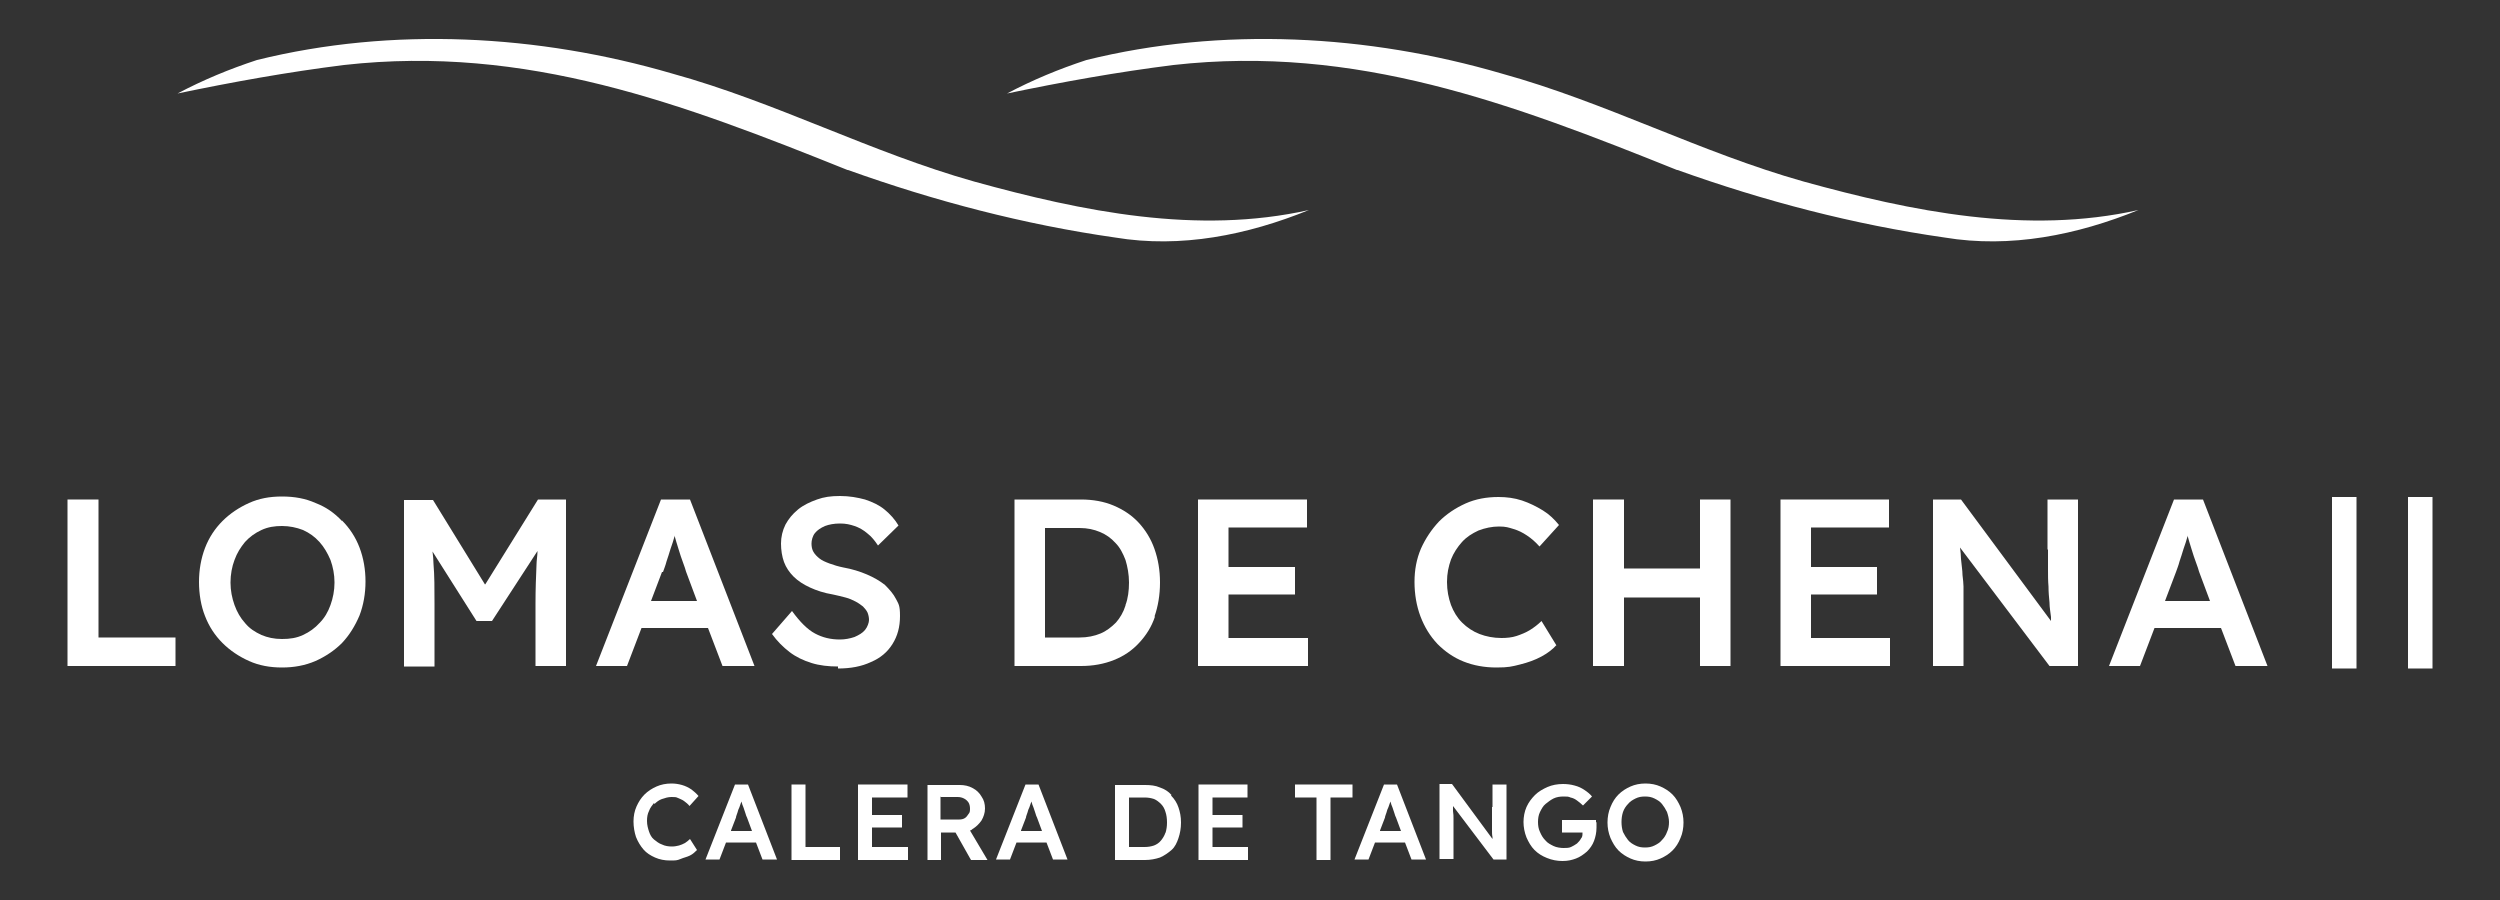
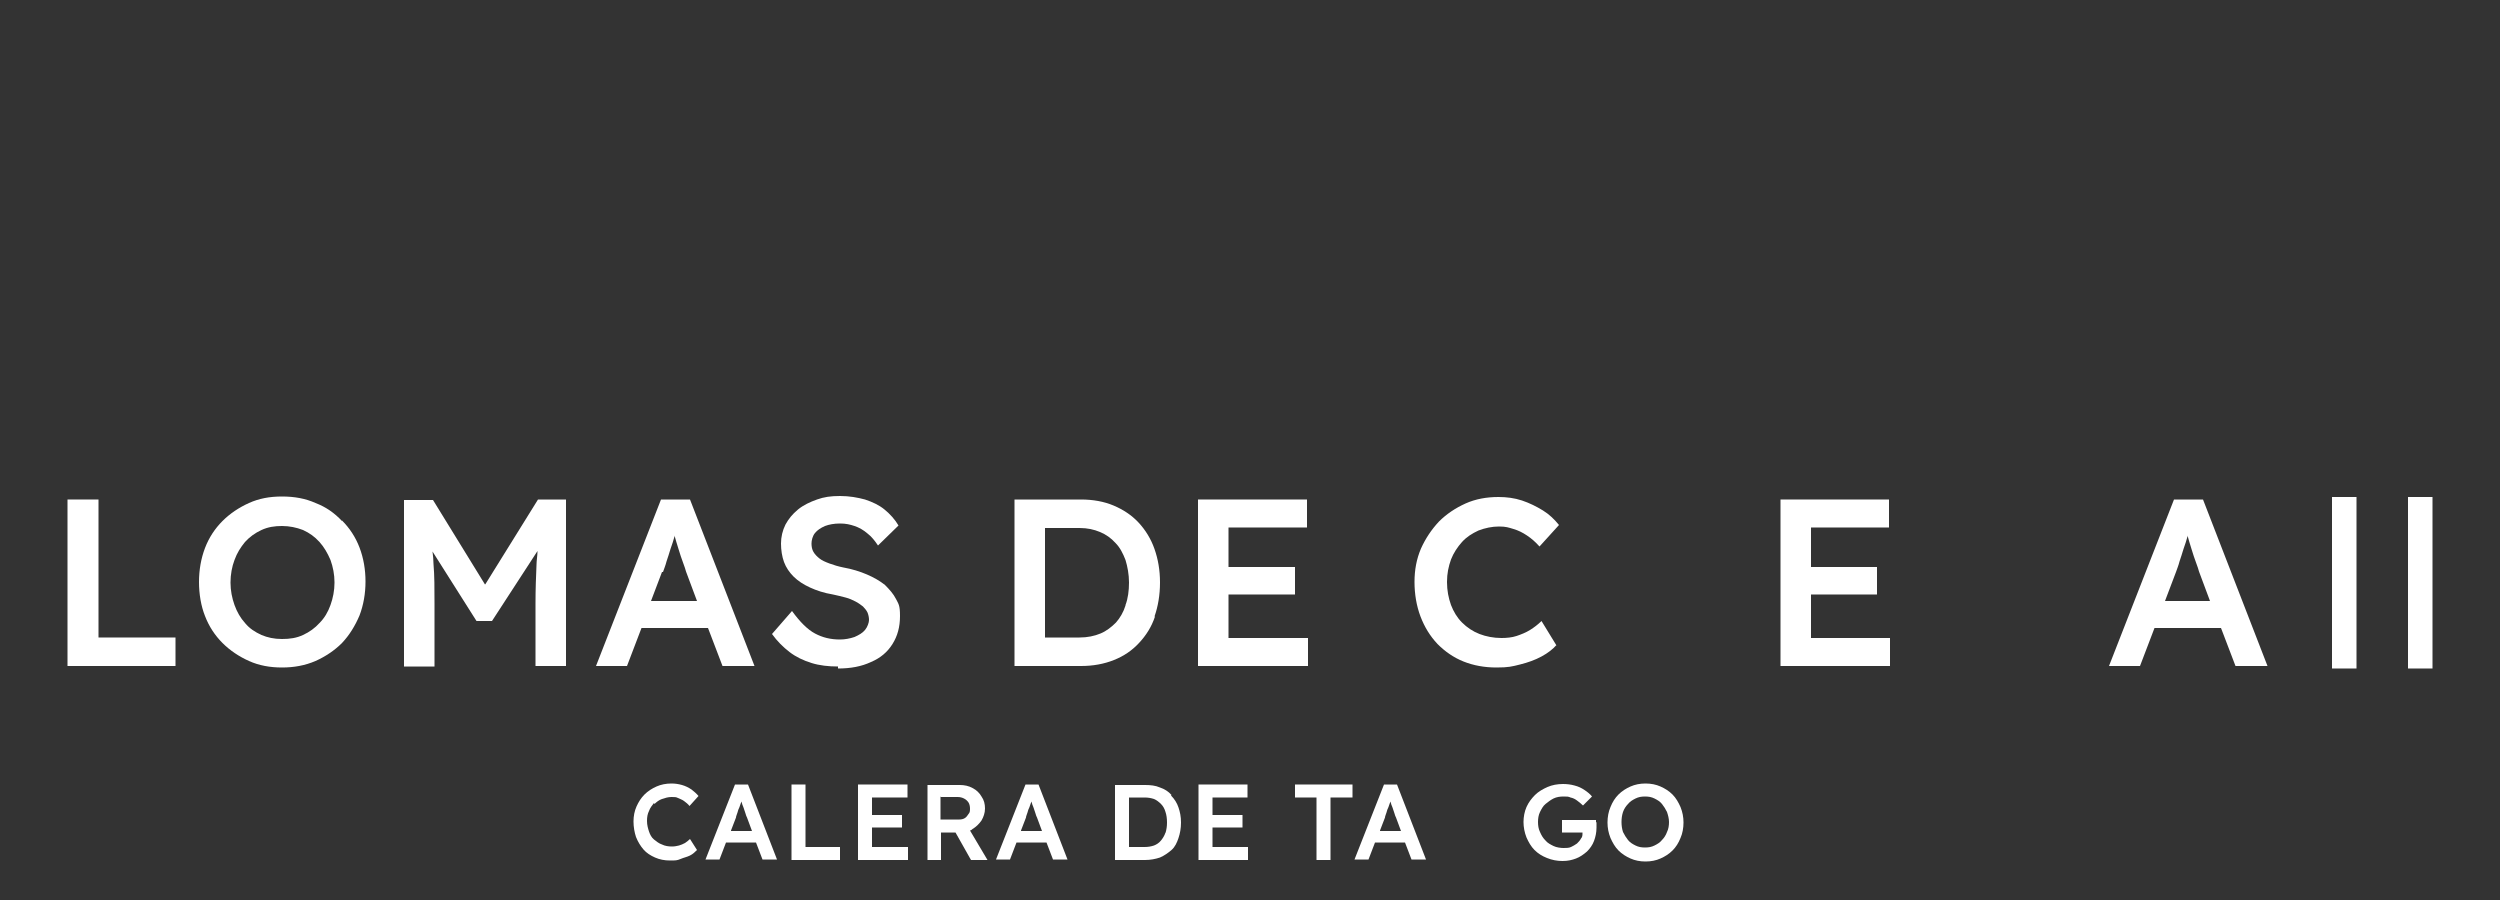
<svg xmlns="http://www.w3.org/2000/svg" id="Capa_1" version="1.1" viewBox="0 0 500 180">
  <rect x="0" y="0" width="500" height="180" fill="#333333" stroke="none" />
  <defs>
    <style>
      .st0 {
        fill: #fff;
      }
    </style>
  </defs>
  <g>
    <polygon class="st0" points="19.7 99.9 13.5 99.9 13.5 133.2 35.1 133.2 35.1 127.5 19.7 127.5 19.7 99.9" />
    <path class="st0" d="M68.4,104.2c-1.5-1.6-3.2-2.8-5.3-3.6-2-.9-4.2-1.3-6.7-1.3s-4.6.4-6.6,1.3c-2,.9-3.8,2.1-5.3,3.6-1.5,1.5-2.7,3.3-3.5,5.4-.8,2.1-1.2,4.4-1.2,6.8s.4,4.8,1.2,6.8c.8,2.1,2,3.9,3.5,5.4,1.5,1.5,3.3,2.7,5.3,3.6,2,.9,4.2,1.3,6.6,1.3s4.6-.4,6.7-1.3c2-.9,3.8-2.1,5.3-3.6,1.5-1.6,2.6-3.4,3.5-5.5.8-2.1,1.2-4.4,1.2-6.8s-.4-4.7-1.2-6.8c-.8-2.1-2-3.9-3.5-5.4ZM66.1,121c-.5,1.4-1.2,2.6-2.2,3.6-.9,1-2,1.8-3.3,2.4-1.3.6-2.6.8-4.2.8s-2.9-.3-4.1-.8c-1.3-.6-2.4-1.3-3.3-2.4-.9-1-1.6-2.2-2.1-3.6-.5-1.4-.8-2.9-.8-4.5s.3-3.2.8-4.5c.5-1.4,1.2-2.5,2.1-3.6.9-1,2-1.8,3.3-2.4,1.3-.6,2.6-.8,4.1-.8s2.9.3,4.2.8c1.3.6,2.3,1.3,3.3,2.4.9,1,1.6,2.2,2.2,3.6.5,1.4.8,2.9.8,4.5s-.3,3.1-.8,4.5Z" />
    <path class="st0" d="M97,116.9l-10.4-16.9h-5.8v33.3h6.1v-12.5c0-3.1,0-5.7-.2-8,0-.8-.1-1.7-.2-2.5l8.8,13.9h3.1l9.1-14c0,.9-.2,1.9-.2,2.8-.1,2.3-.2,4.8-.2,7.7v12.5h6.1v-33.3h-5.6l-10.5,16.9Z" />
    <path class="st0" d="M141.6,125.6l2.9,7.6h6.4l-12.9-33.3h-5.8l-13,33.3h6.2l2.9-7.6h13.3ZM132.6,114.4c.2-.6.5-1.3.7-2.1.3-.8.5-1.6.8-2.5.3-.9.6-1.7.8-2.5,0,0,0-.1,0-.2.2.8.5,1.7.8,2.7.3,1,.6,1.9.9,2.7.3.8.5,1.4.6,1.8l2.2,5.9h-9.2l2.2-5.8Z" />
    <path class="st0" d="M167.6,133.7c2.5,0,4.7-.4,6.6-1.3,1.9-.8,3.3-2,4.3-3.6,1-1.6,1.5-3.4,1.5-5.6s-.3-2.4-.8-3.4c-.5-1-1.3-1.9-2.2-2.8-1-.8-2.2-1.5-3.6-2.1-1.4-.6-3-1.1-4.7-1.4-1-.2-2-.5-2.8-.8s-1.5-.6-2-1c-.5-.4-.9-.8-1.2-1.3-.3-.5-.4-1.1-.4-1.7s.2-1.5.7-2.1c.5-.6,1.1-1,2-1.4.8-.3,1.8-.5,3-.5s2,.2,2.9.5,1.8.8,2.6,1.5c.8.6,1.5,1.5,2.1,2.4l4.1-4c-.7-1.2-1.7-2.3-2.8-3.2-1.1-.9-2.4-1.5-3.9-2-1.5-.4-3.1-.7-5-.7s-3.2.2-4.6.7c-1.4.5-2.7,1.1-3.8,2-1.1.9-1.9,1.9-2.5,3-.6,1.2-.9,2.5-.9,3.8s.2,2.6.6,3.7c.4,1.1,1.1,2.1,1.9,2.9.9.9,2,1.6,3.3,2.2,1.3.6,2.8,1.1,4.6,1.4.9.2,1.8.4,2.5.6.8.2,1.4.5,2,.8.6.3,1.1.7,1.5,1,.4.4.7.8.9,1.2.2.5.3,1,.3,1.5s-.3,1.4-.8,2c-.5.6-1.2,1-2.1,1.4-.9.3-1.9.5-2.9.5-1.9,0-3.5-.4-5-1.2-1.5-.8-3-2.3-4.6-4.5l-4,4.6c1,1.4,2.2,2.6,3.5,3.6,1.3,1,2.8,1.7,4.4,2.2,1.6.5,3.4.7,5.3.7Z" />
    <path class="st0" d="M230.9,123.3c.7-2,1.1-4.3,1.1-6.8s-.4-4.7-1.1-6.7c-.7-2-1.8-3.8-3.2-5.3-1.4-1.5-3.1-2.6-5-3.4-1.9-.8-4.1-1.2-6.5-1.2h-13.3v33.3h13.3c2.4,0,4.6-.4,6.6-1.2,2-.8,3.6-1.9,5-3.4s2.5-3.2,3.2-5.3ZM225.1,121.1c-.4,1.3-1.1,2.5-1.9,3.4-.9.9-1.9,1.7-3.1,2.2-1.2.5-2.6.8-4.2.8h-6.9v-21.9h6.9c1.6,0,2.9.3,4.1.8,1.2.5,2.2,1.2,3.1,2.2.9.9,1.5,2.1,2,3.4.4,1.3.7,2.9.7,4.5s-.2,3.2-.7,4.5Z" />
    <polygon class="st0" points="261.6 127.6 245.7 127.6 245.7 118.9 259 118.9 259 113.4 245.7 113.4 245.7 105.5 261.4 105.5 261.4 99.9 239.6 99.9 239.6 133.2 261.6 133.2 261.6 127.6" />
    <path class="st0" d="M311.3,129.1l-3-4.9c-.7.7-1.5,1.3-2.3,1.8-.8.5-1.8.9-2.7,1.2s-2,.4-3,.4c-1.6,0-3.1-.3-4.4-.8-1.3-.5-2.5-1.3-3.5-2.3-1-1-1.7-2.2-2.2-3.5-.5-1.4-.8-2.9-.8-4.6s.3-3.1.8-4.5c.5-1.3,1.3-2.5,2.2-3.5.9-1,2-1.7,3.3-2.3,1.3-.5,2.7-.8,4.1-.8s1.9.2,2.9.5,1.8.7,2.7,1.3c.9.6,1.7,1.3,2.5,2.2l3.9-4.3c-.9-1.1-1.9-2.1-3.2-2.9-1.3-.8-2.7-1.5-4.2-2-1.5-.5-3.1-.7-4.7-.7-2.4,0-4.6.4-6.6,1.3s-3.8,2.1-5.3,3.6c-1.5,1.6-2.7,3.4-3.6,5.4-.9,2.1-1.3,4.3-1.3,6.7s.4,4.8,1.2,6.9c.8,2.1,1.9,3.9,3.4,5.5,1.5,1.5,3.2,2.7,5.2,3.5,2,.8,4.2,1.2,6.6,1.2s3.1-.2,4.7-.6c1.6-.4,3-.9,4.3-1.6,1.3-.7,2.3-1.5,3-2.3Z" />
-     <polygon class="st0" points="340 113.7 324.8 113.7 324.8 99.9 318.6 99.9 318.6 133.2 324.8 133.2 324.8 119.5 340 119.5 340 133.2 346.1 133.2 346.1 99.9 340 99.9 340 113.7" />
    <polygon class="st0" points="362.2 118.9 375.4 118.9 375.4 113.4 362.2 113.4 362.2 105.5 377.8 105.5 377.8 99.9 356.1 99.9 356.1 133.2 378 133.2 378 127.6 362.2 127.6 362.2 118.9" />
-     <path class="st0" d="M409.6,109.9c0,1.4,0,2.7,0,3.9,0,1.2,0,2.4.1,3.5,0,1.1.1,2.2.2,3.2,0,1,.2,2,.3,2.9,0,.3,0,.5,0,.8l-18-24.3h-5.6v33.3h6.1v-12.9c0-.4,0-.9,0-1.4,0-.5,0-1,0-1.6,0-.6-.1-1.4-.2-2.3,0-.9-.2-2-.3-3.2,0-.7-.1-1.5-.2-2.3l17.9,23.7h5.7v-33.3h-6.1v10Z" />
    <path class="st0" d="M447.1,133.2h6.4l-12.9-33.3h-5.8l-13,33.3h6.2l2.9-7.6h13.3l2.9,7.6ZM433,120.2l2.2-5.8c.2-.6.5-1.3.7-2.1.3-.8.5-1.6.8-2.5.3-.9.6-1.7.8-2.5,0,0,0-.1,0-.2.2.8.5,1.7.8,2.7.3,1,.6,1.9.9,2.7.3.8.5,1.4.6,1.8l2.2,5.9h-9.2Z" />
    <path class="st0" d="M130.9,160.8c.4-.4.9-.8,1.5-1,.6-.2,1.2-.4,1.9-.4s.9,0,1.3.2.8.3,1.2.6c.4.3.8.6,1.1,1l1.8-2c-.4-.5-.9-.9-1.4-1.3-.6-.4-1.2-.7-1.9-.9-.7-.2-1.4-.3-2.1-.3-1.1,0-2.1.2-3,.6-.9.4-1.7.9-2.4,1.6-.7.7-1.2,1.5-1.6,2.4s-.6,1.9-.6,3,.2,2.2.5,3.1c.4,1,.9,1.8,1.5,2.5s1.4,1.2,2.3,1.6c.9.4,1.9.6,3,.6s1.4,0,2.1-.3,1.3-.4,1.9-.7c.6-.3,1-.7,1.4-1.1l-1.4-2.2c-.3.3-.7.6-1,.8-.4.2-.8.4-1.2.5-.4.1-.9.2-1.4.2-.7,0-1.4-.1-2-.4-.6-.2-1.1-.6-1.6-1s-.8-1-1-1.6-.4-1.3-.4-2.1.1-1.4.4-2c.2-.6.6-1.1,1-1.6Z" />
    <path class="st0" d="M147,156.9l-5.9,15h2.8l1.3-3.4h6l1.3,3.4h2.9l-5.8-15h-2.6ZM146.2,166.1l1-2.6c0-.3.2-.6.3-1,.1-.4.2-.7.4-1.1.1-.4.3-.8.4-1.1,0,0,0,0,0,0,.1.4.2.8.4,1.2.1.4.3.8.4,1.2.1.4.2.6.3.8l1,2.7h-4.2Z" />
    <polygon class="st0" points="161.1 156.9 158.3 156.9 158.3 172 168 172 168 169.4 161.1 169.4 161.1 156.9" />
    <polygon class="st0" points="174.4 165.5 180.4 165.5 180.4 163 174.4 163 174.4 159.5 181.5 159.5 181.5 156.9 171.6 156.9 171.6 172 181.6 172 181.6 169.4 174.4 169.4 174.4 165.5" />
    <path class="st0" d="M194.5,165.8c.7-.4,1.3-1,1.8-1.7.4-.7.7-1.5.7-2.4s-.2-1.7-.7-2.4c-.4-.7-1-1.3-1.8-1.7-.7-.4-1.6-.6-2.5-.6h-6.5v15h2.7v-5.5h2.9l3.1,5.5h3.3s-3.5-5.9-3.5-5.9c.1,0,.3-.1.4-.2ZM188.2,159.4h3.3c.5,0,.9.1,1.3.3.4.2.7.5.9.8.2.3.3.8.3,1.2s0,.8-.3,1.1c-.2.3-.4.6-.7.8-.3.2-.7.3-1.1.3h-3.8v-4.6Z" />
    <path class="st0" d="M205.1,156.9l-5.9,15h2.8l1.3-3.4h6l1.3,3.4h2.9l-5.8-15h-2.6ZM204.2,166.1l1-2.6c0-.3.2-.6.3-1,.1-.4.2-.7.4-1.1.1-.4.3-.8.4-1.1,0,0,0,0,0,0,.1.4.2.8.4,1.2.1.4.3.8.4,1.2.1.4.2.6.3.8l1,2.7h-4.2Z" />
    <path class="st0" d="M234.3,159c-.6-.7-1.4-1.2-2.3-1.5-.9-.4-1.9-.5-3-.5h-6v15h6c1.1,0,2.1-.2,3-.5.9-.4,1.6-.9,2.3-1.5s1.1-1.5,1.4-2.4c.3-.9.5-1.9.5-3.1s-.2-2.1-.5-3c-.3-.9-.8-1.7-1.5-2.4ZM233.1,166.5c-.2.6-.5,1.1-.9,1.6s-.9.8-1.4,1c-.6.2-1.2.3-1.9.3h-3.1v-9.9h3.1c.7,0,1.3.1,1.9.3.5.2,1,.6,1.4,1s.7.9.9,1.6c.2.6.3,1.3.3,2.1s-.1,1.4-.3,2.1Z" />
    <polygon class="st0" points="242.5 165.5 248.5 165.5 248.5 163 242.5 163 242.5 159.5 249.5 159.5 249.5 156.9 239.7 156.9 239.7 172 249.6 172 249.6 169.4 242.5 169.4 242.5 165.5" />
    <polygon class="st0" points="259 159.5 263.3 159.5 263.3 172 266.1 172 266.1 159.5 270.5 159.5 270.5 156.9 259 156.9 259 159.5" />
    <path class="st0" d="M276.8,156.9l-5.9,15h2.8l1.3-3.4h6l1.3,3.4h2.9l-5.8-15h-2.6ZM276,166.1l1-2.6c0-.3.2-.6.3-1,.1-.4.2-.7.4-1.1.1-.4.3-.8.4-1.1,0,0,0,0,0,0,.1.4.2.8.4,1.2.1.4.3.8.4,1.2.1.4.2.6.3.8l1,2.7h-4.2Z" />
-     <path class="st0" d="M298.4,161.4c0,.6,0,1.2,0,1.7,0,.6,0,1.1,0,1.6,0,.5,0,1,0,1.4,0,.5,0,.9.1,1.3,0,.1,0,.2,0,.4l-8.1-11h-2.5v15h2.8v-5.8c0-.2,0-.4,0-.6,0-.2,0-.5,0-.7,0-.3,0-.6,0-1s0-.9-.1-1.5c0-.3,0-.7,0-1l8.1,10.7h2.6v-15h-2.8v4.5Z" />
    <path class="st0" d="M319.2,164.5c0-.2,0-.4,0-.5h-6.8v2.5h4.1c0,.5,0,.9-.3,1.2-.2.4-.5.7-.8,1-.4.3-.8.5-1.2.7s-1,.2-1.5.2-1.4-.1-2-.4c-.6-.3-1.2-.6-1.6-1.1-.5-.5-.8-1-1.1-1.7-.3-.6-.4-1.3-.4-2s.1-1.4.4-2,.6-1.2,1.1-1.6,1-.8,1.6-1.1c.6-.3,1.3-.4,2-.4s1,0,1.4.2c.5.1.9.3,1.3.6.4.3.8.6,1.2,1l1.8-1.8c-.4-.5-.9-.9-1.5-1.3-.6-.4-1.2-.7-2-.9-.7-.2-1.5-.3-2.3-.3-1.1,0-2.2.2-3.1.6s-1.8.9-2.5,1.6c-.7.7-1.3,1.5-1.7,2.4-.4.9-.6,2-.6,3s.2,2.1.6,3.1c.4.9.9,1.8,1.6,2.5s1.5,1.2,2.5,1.6c1,.4,2,.6,3.1.6s1.9-.2,2.7-.5c.8-.3,1.5-.8,2.2-1.4.6-.6,1.1-1.3,1.4-2.1.3-.8.5-1.7.5-2.7s0-.3,0-.5c0-.2,0-.4,0-.6Z" />
    <path class="st0" d="M334.5,158.9c-.7-.7-1.5-1.2-2.4-1.6-.9-.4-1.9-.6-3-.6s-2.1.2-3,.6c-.9.4-1.7.9-2.4,1.6s-1.2,1.5-1.6,2.5c-.4.9-.6,2-.6,3.1s.2,2.1.6,3.1c.4.9.9,1.8,1.6,2.5s1.5,1.2,2.4,1.6c.9.4,1.9.6,3,.6s2.1-.2,3-.6c.9-.4,1.7-.9,2.4-1.6.7-.7,1.2-1.5,1.6-2.5.4-.9.6-2,.6-3.1s-.2-2.1-.6-3.1c-.4-.9-.9-1.8-1.6-2.5ZM333.4,166.4c-.2.6-.6,1.2-1,1.6-.4.5-.9.8-1.5,1.1-.6.3-1.2.4-1.9.4s-1.3-.1-1.9-.4-1.1-.6-1.5-1.1c-.4-.5-.7-1-1-1.6-.2-.6-.3-1.3-.3-2s.1-1.4.3-2,.6-1.2,1-1.6c.4-.5.9-.8,1.5-1.1.6-.3,1.2-.4,1.9-.4s1.3.1,1.9.4c.6.3,1.1.6,1.5,1.1.4.5.7,1,1,1.6.2.6.4,1.3.4,2s-.1,1.4-.4,2Z" />
-     <path class="st0" d="M335.5,34c17.3,6.2,35.2,10.9,53.4,13.5,13.2,2.2,26.5-.5,38.8-5.5-22.3,5-45.3.3-67-5.7-20.6-5.8-39.7-15.9-60.4-21.6-26.7-7.8-55.9-9.4-83-2.7-5.5,1.8-10.8,4-15.9,6.7,11-2.3,22.1-4.3,33.3-5.7,36.5-4.1,67.6,7.7,100.7,21Z" />
-     <path class="st0" d="M169.6,34c17.3,6.2,35.2,10.9,53.4,13.5,13.2,2.2,26.5-.5,38.8-5.5-22.3,5-45.3.3-67-5.7-20.6-5.8-39.7-15.9-60.4-21.6-26.7-7.8-55.9-9.4-83-2.7-5.5,1.8-10.8,4-15.9,6.7,11-2.3,22.1-4.3,33.3-5.7,36.5-4.1,67.6,7.7,100.7,21Z" />
  </g>
  <g>
-     <path class="st0" d="M466.4,99.4h4.9v34.3h-4.9v-34.3Z" />
+     <path class="st0" d="M466.4,99.4h4.9v34.3h-4.9v-34.3" />
    <path class="st0" d="M481.6,99.4h4.9v34.3h-4.9v-34.3Z" />
  </g>
</svg>